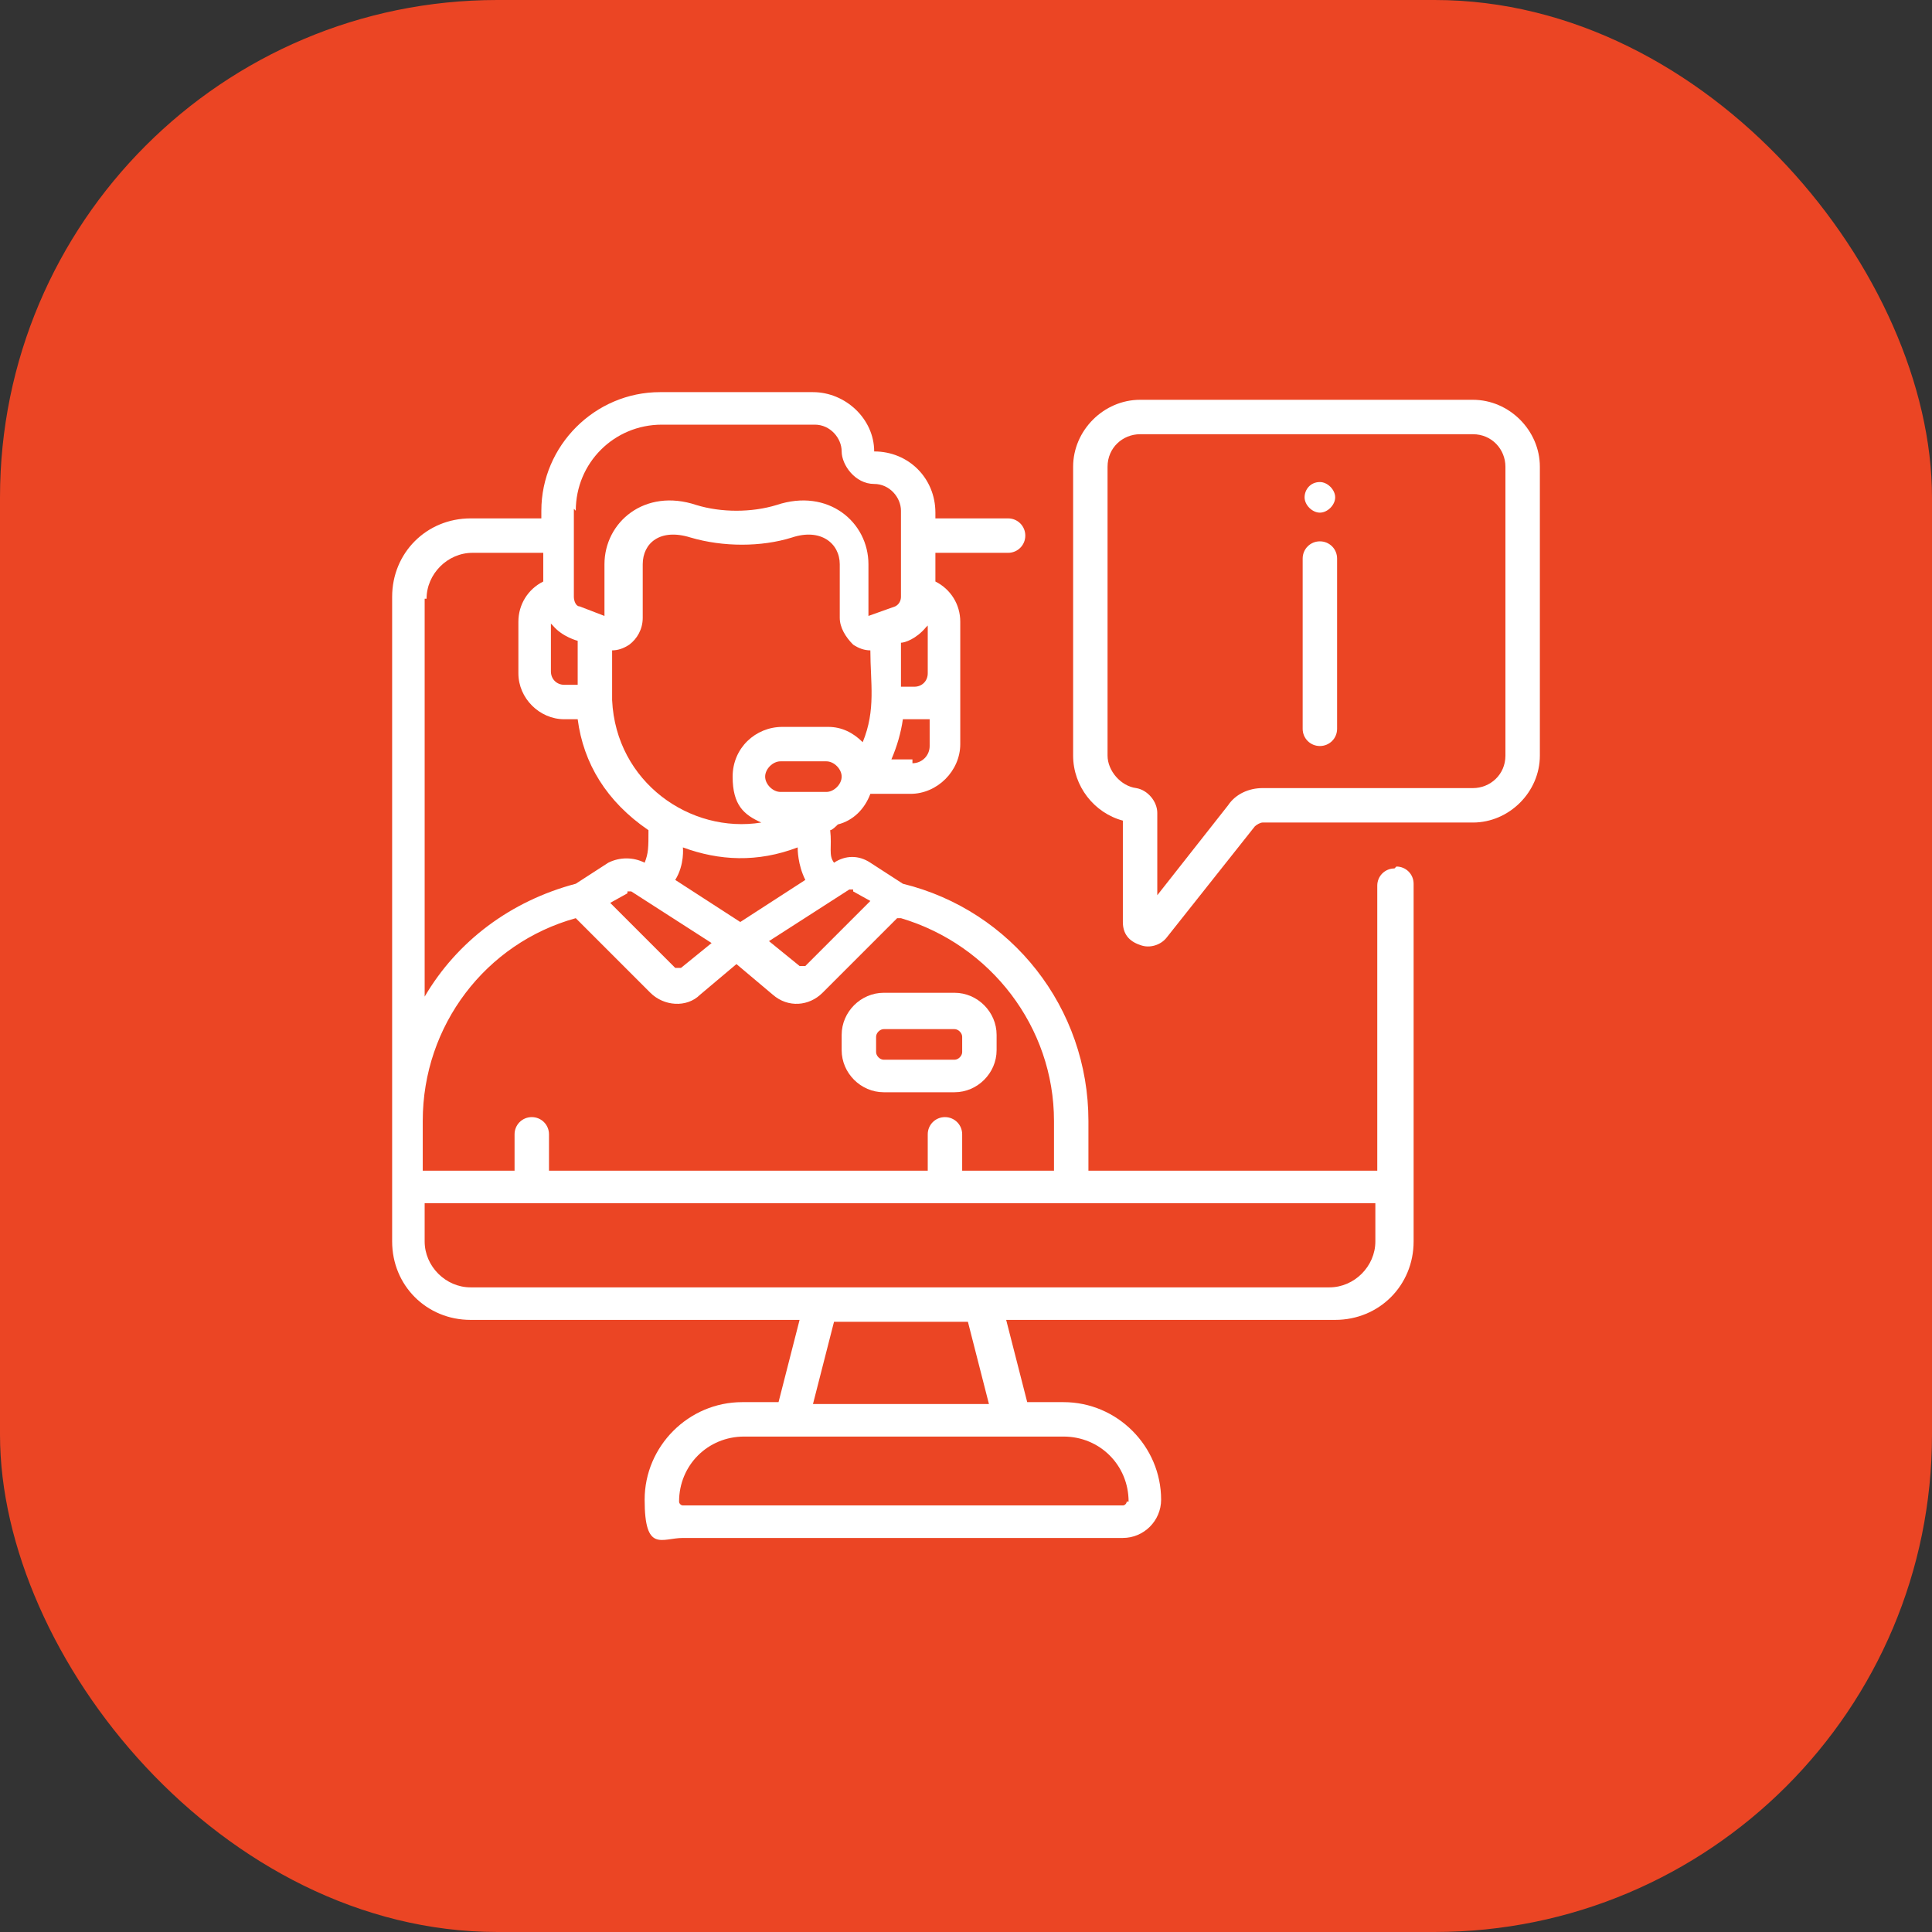
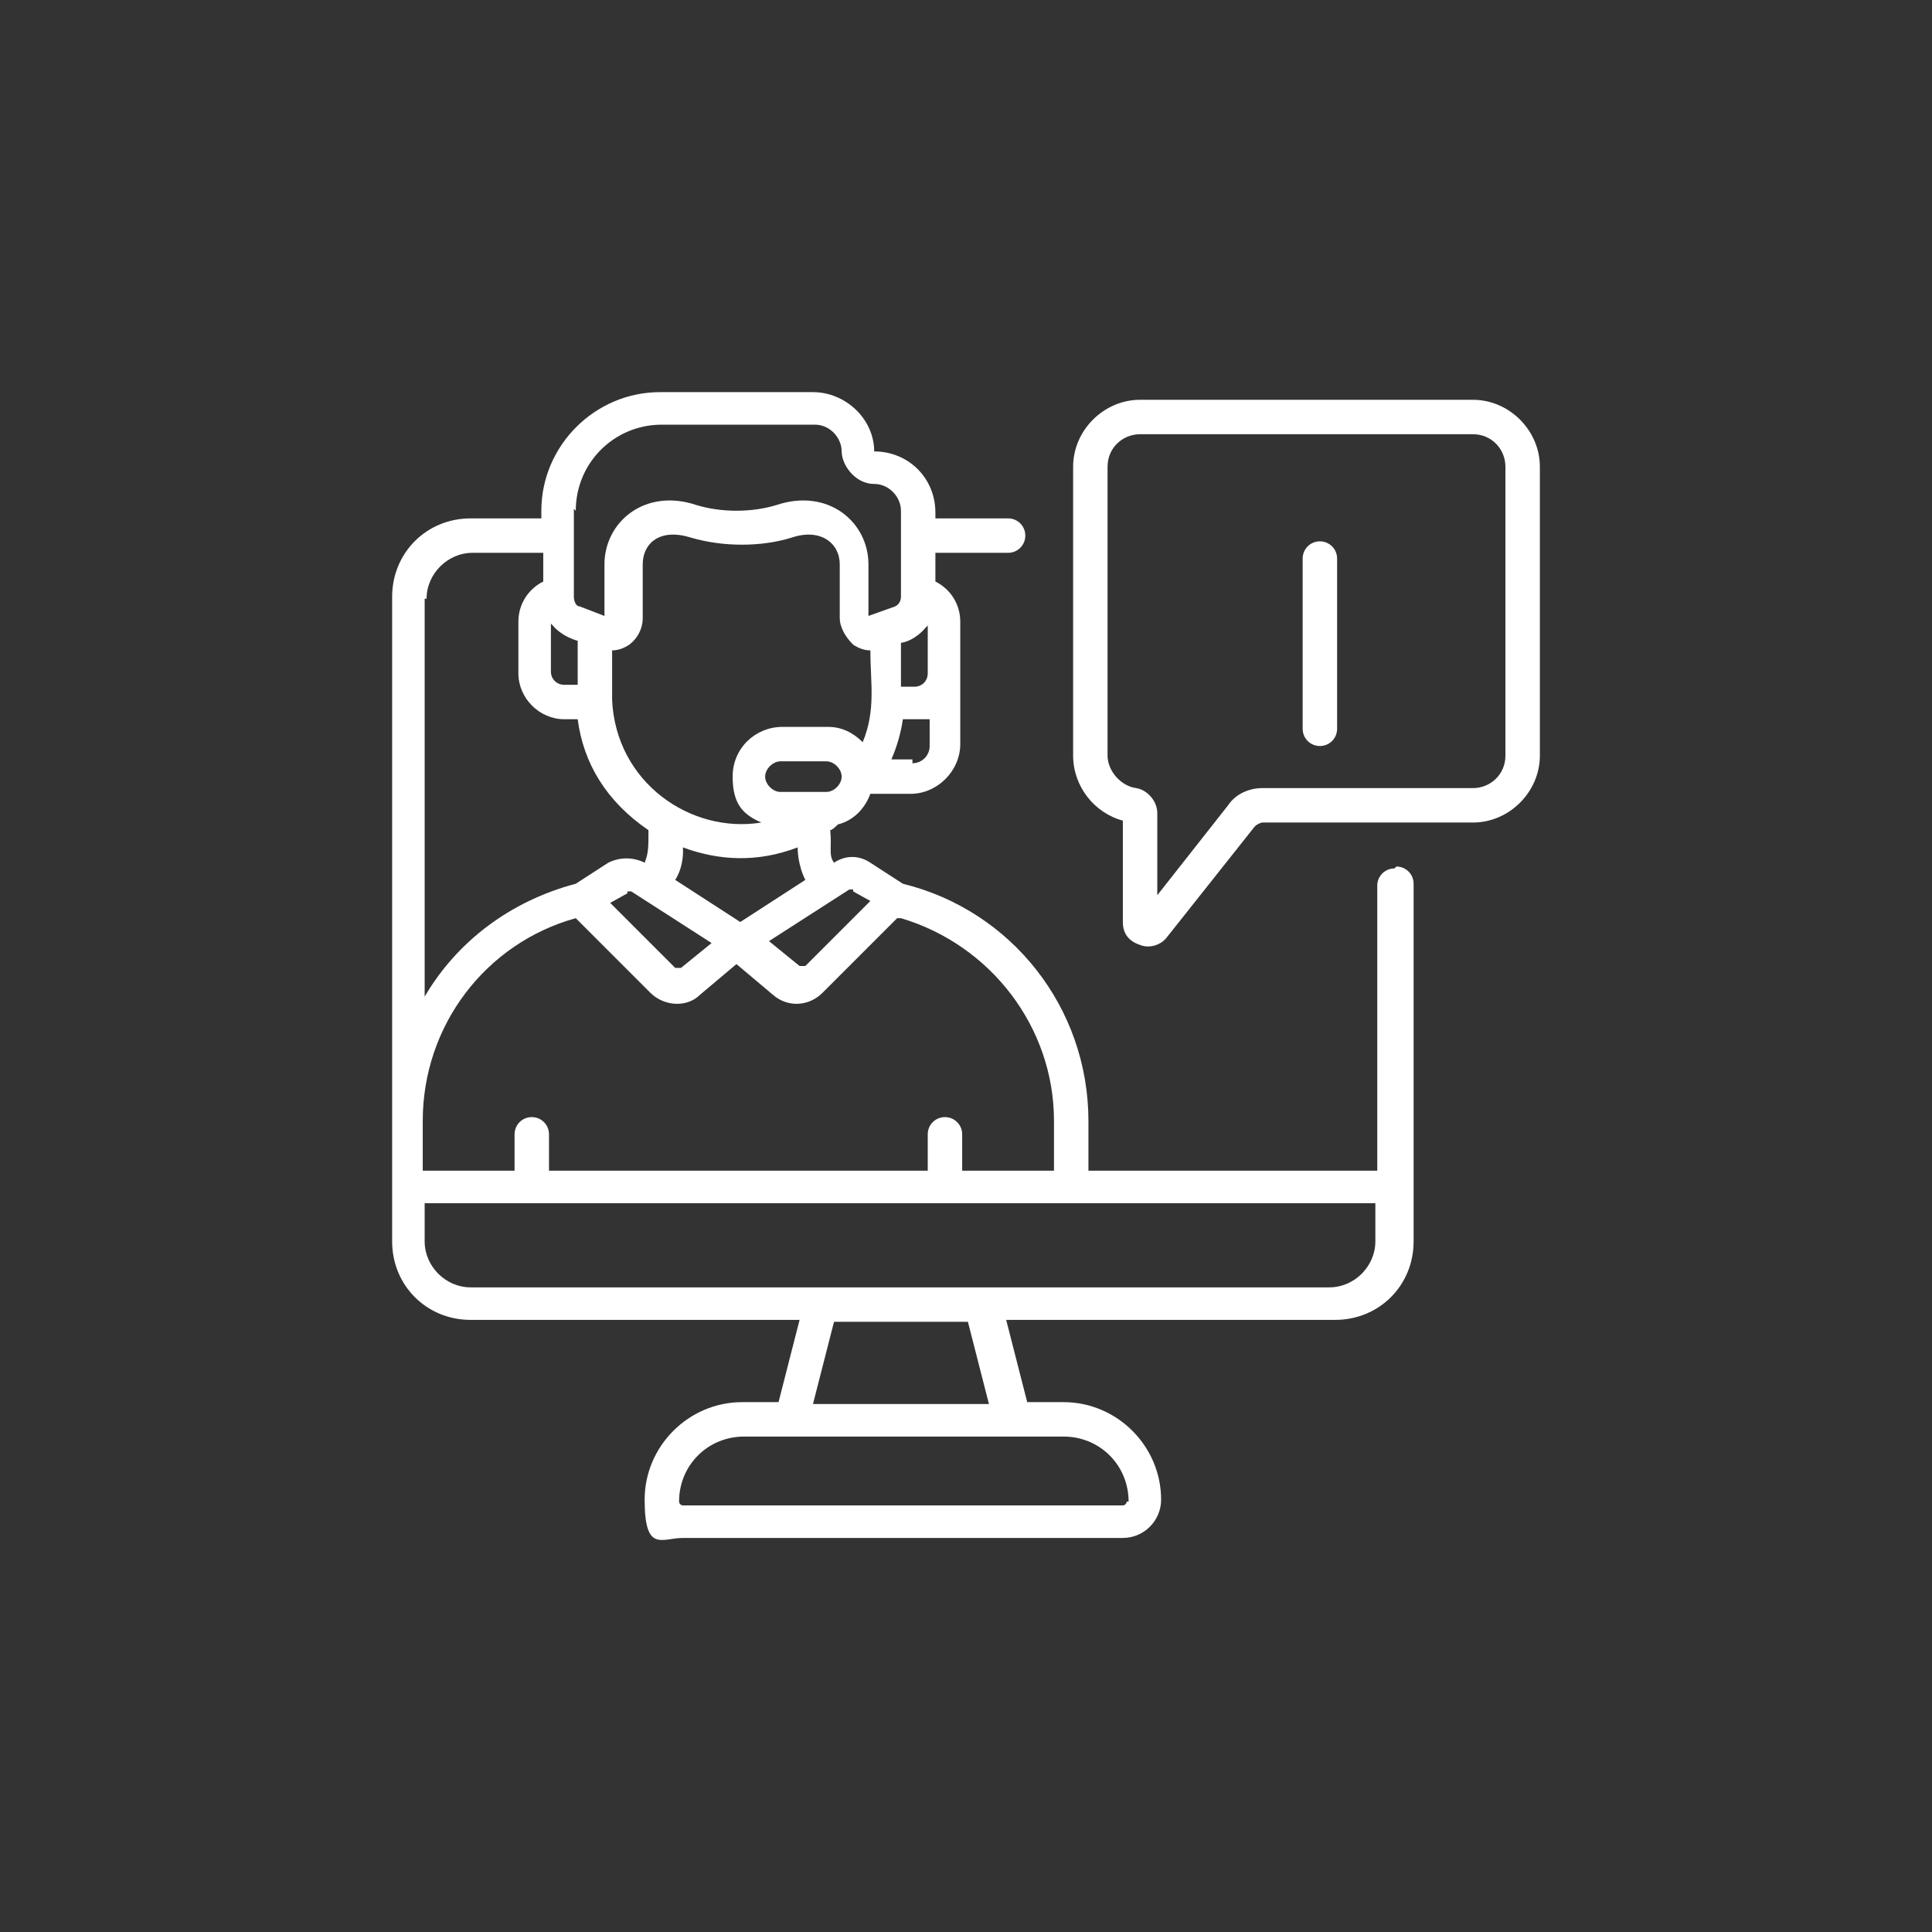
<svg xmlns="http://www.w3.org/2000/svg" id="Layer_1" version="1.1" viewBox="0 0 101 101">
  <rect x="0" y="0" width="101" height="101" fill="#333333" stroke="none" />
  <defs>
    <style>
      .st0 {
        fill: #fff;
      }

      .st1 {
        fill: #eb4524;
      }
    </style>
  </defs>
-   <rect id="Rectangle_4" class="st1" y="0" width="101" height="101" rx="26" ry="26" />
  <g>
-     <path class="st0" d="M69,25.2c-.5,0-.8.4-.8.8s.4.8.8.8.8-.4.8-.8-.4-.8-.8-.8Z" />
    <g>
      <path class="st0" d="M69,28.3c-.5,0-.9.4-.9.9v8.9c0,.5.4.9.9.9s.9-.4.9-.9v-8.9c0-.5-.4-.9-.9-.9Z" />
      <path class="st0" d="M72.9,45.4c-.5,0-.9.4-.9.9v14.9h-15.1v-2.6c0-5.9-4-11-9.7-12.4l-1.7-1.1c-.6-.4-1.3-.4-1.9,0-.3-.4-.1-.8-.2-1.7.1,0,.3-.2.4-.3.8-.2,1.4-.8,1.7-1.6h2.1c1.4,0,2.6-1.2,2.6-2.6,0-3.3,0-3.6,0-6.4,0-.9-.5-1.7-1.3-2.1v-1.5h3.8c.5,0,.9-.4.9-.9s-.4-.9-.9-.9h-3.8v-.3c0-1.8-1.4-3.2-3.2-3.2,0-1.7-1.5-3.1-3.2-3.1h-8c-3.4,0-6.2,2.8-6.2,6.2v.4h-3.7c-2.3,0-4.1,1.8-4.1,4.1v33.7c0,2.3,1.8,4.1,4.1,4.1h17.2l-1.1,4.3h-1.9c-2.8,0-5.1,2.3-5.1,5.1s.9,2,2,2h23c1.1,0,2-.9,2-2,0-2.8-2.3-5.1-5.1-5.1h-1.9l-1.1-4.3h17.2c2.3,0,4.1-1.8,4.1-4.1v-18.7c0-.5-.4-.9-.9-.9h0ZM47.1,48c4.7,1.4,8,5.7,8,10.6v2.6h-4.8v-1.9c0-.5-.4-.9-.9-.9s-.9.4-.9.9v1.9h-19.8v-1.9c0-.5-.4-.9-.9-.9s-.9.4-.9.9v1.9h-4.8v-2.6c0-5,3.3-9.3,8-10.6l3.9,3.9s0,0,0,0c.7.7,1.9.8,2.6.1l1.9-1.6,1.9,1.6c.8.7,1.9.6,2.6-.1,0,0,0,0,0,0l3.9-3.9ZM32.8,46.6s0,0,0,0c0,0,.1,0,.2,0l4.2,2.7-1.6,1.3c0,0-.2,0-.3,0l-3.4-3.4.9-.5ZM44.6,46.6s0,0,0,0l.9.5-3.4,3.4c0,0-.2,0-.3,0l-1.6-1.3,4.2-2.7c0,0,.1,0,.2,0ZM42.1,46l-3.4,2.2-3.4-2.2c.5-.8.4-1.7.4-1.7,1.9.7,3.9.8,6,0,0,.1,0,.9.4,1.7h0ZM28.9,32.7c.5.6,1.3.8,1.3.8v2.3s-.7,0-.7,0c-.4,0-.7-.3-.7-.7v-2.5h0ZM32,36.6v-2.6c.3,0,.6-.1.9-.3.4-.3.7-.8.7-1.4v-2.8c0-1.1.9-1.9,2.5-1.4,1.7.5,3.7.5,5.3,0,1.5-.5,2.5.3,2.5,1.4v2.8c0,.5.3,1,.7,1.4.3.2.6.3.9.3,0,1.7.3,3.1-.4,4.8-.5-.5-1.1-.8-1.8-.8h-2.4c-1.4,0-2.6,1.1-2.6,2.6s.6,2,1.5,2.4c-3.7.6-7.6-2.1-7.8-6.4h0ZM48.5,32.7v2.5c0,.4-.3.7-.7.7h-.7v-2.3c.2,0,.8-.2,1.3-.8ZM43.2,41.4h-2.4c-.4,0-.8-.4-.8-.8s.4-.8.8-.8h2.4c.4,0,.8.4.8.8s-.4.8-.8.8ZM47.7,39.7h-1.1c.3-.7.5-1.4.6-2.1h.7c.2,0,.5,0,.7,0v1.4c0,.5-.4.9-.9.9h0ZM30.1,26.7c0-2.5,2-4.5,4.5-4.5h8c.8,0,1.4.7,1.4,1.4s.7,1.7,1.7,1.7h0c.8,0,1.4.7,1.4,1.4v4.5c0,.2-.1.4-.3.5l-1.4.5v-2.7c0-2.2-2.1-4-4.8-3.1-1.3.4-2.9.4-4.2,0-2.7-.9-4.8.9-4.8,3.1v2.7s-1.3-.5-1.3-.5c-.2,0-.3-.3-.3-.5v-4.6h0ZM22.3,31.3c0-1.3,1.1-2.4,2.4-2.4h3.7v1.5c-.8.4-1.3,1.2-1.3,2.1v2.7c0,1.3,1.1,2.4,2.4,2.4h.7c.3,2.3,1.5,4.3,3.7,5.8,0,.9,0,1.2-.2,1.7-.6-.3-1.3-.3-1.9,0l-1.7,1.1c-3.4.9-6.2,3-7.9,5.9v-20.8h0ZM58.9,78.5c0,.1-.1.2-.2.2h-23c-.1,0-.2-.1-.2-.2,0-1.9,1.5-3.4,3.4-3.4h16.7c1.9,0,3.4,1.5,3.4,3.4h0ZM51.8,73.4h-9.3l1.1-4.3h7l1.1,4.3ZM69.6,67.3H24.6c-1.3,0-2.4-1.1-2.4-2.4v-2h49.7v2c0,1.3-1.1,2.4-2.4,2.4Z" />
      <path class="st0" d="M77,20.9h-17.4c-1.9,0-3.5,1.6-3.5,3.5v15.1c0,1.6,1.1,3,2.6,3.4v5.3c0,.6.3,1,.9,1.2.5.2,1.1,0,1.4-.4l4.6-5.8c.1-.1.3-.2.4-.2h11c1.9,0,3.5-1.6,3.5-3.5v-15.1c0-1.9-1.6-3.5-3.5-3.5h0ZM78.7,39.5c0,1-.8,1.7-1.7,1.7h-11c-.7,0-1.4.3-1.8.9l-3.7,4.7v-4.3c0-.6-.5-1.2-1.1-1.3-.8-.1-1.5-.9-1.5-1.7v-15.1c0-1,.8-1.7,1.7-1.7h17.4c1,0,1.7.8,1.7,1.7v15.1h0Z" />
-       <path class="st0" d="M46.2,57.1h3.7c1.2,0,2.2-1,2.2-2.2v-.8c0-1.2-1-2.2-2.2-2.2h-3.7c-1.2,0-2.2,1-2.2,2.2v.8c0,1.2,1,2.2,2.2,2.2h0ZM45.8,54.2c0-.2.2-.4.4-.4h3.7c.2,0,.4.2.4.4v.8c0,.2-.2.4-.4.4h-3.7c-.2,0-.4-.2-.4-.4v-.8Z" />
    </g>
  </g>
</svg>